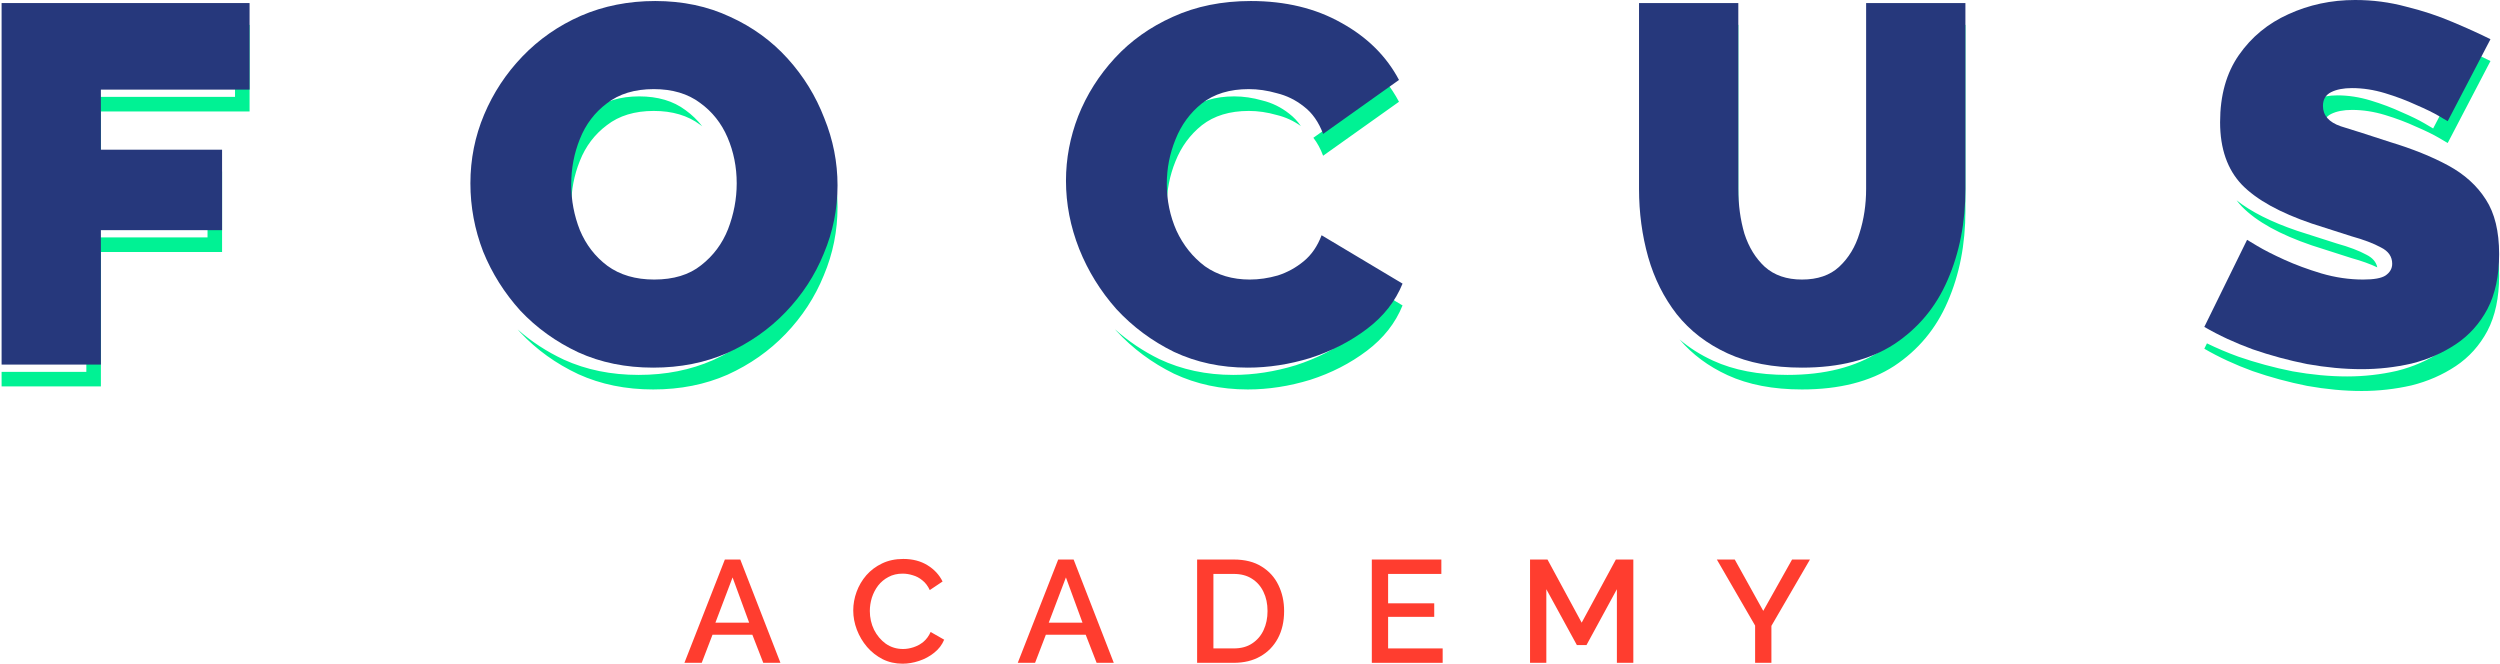
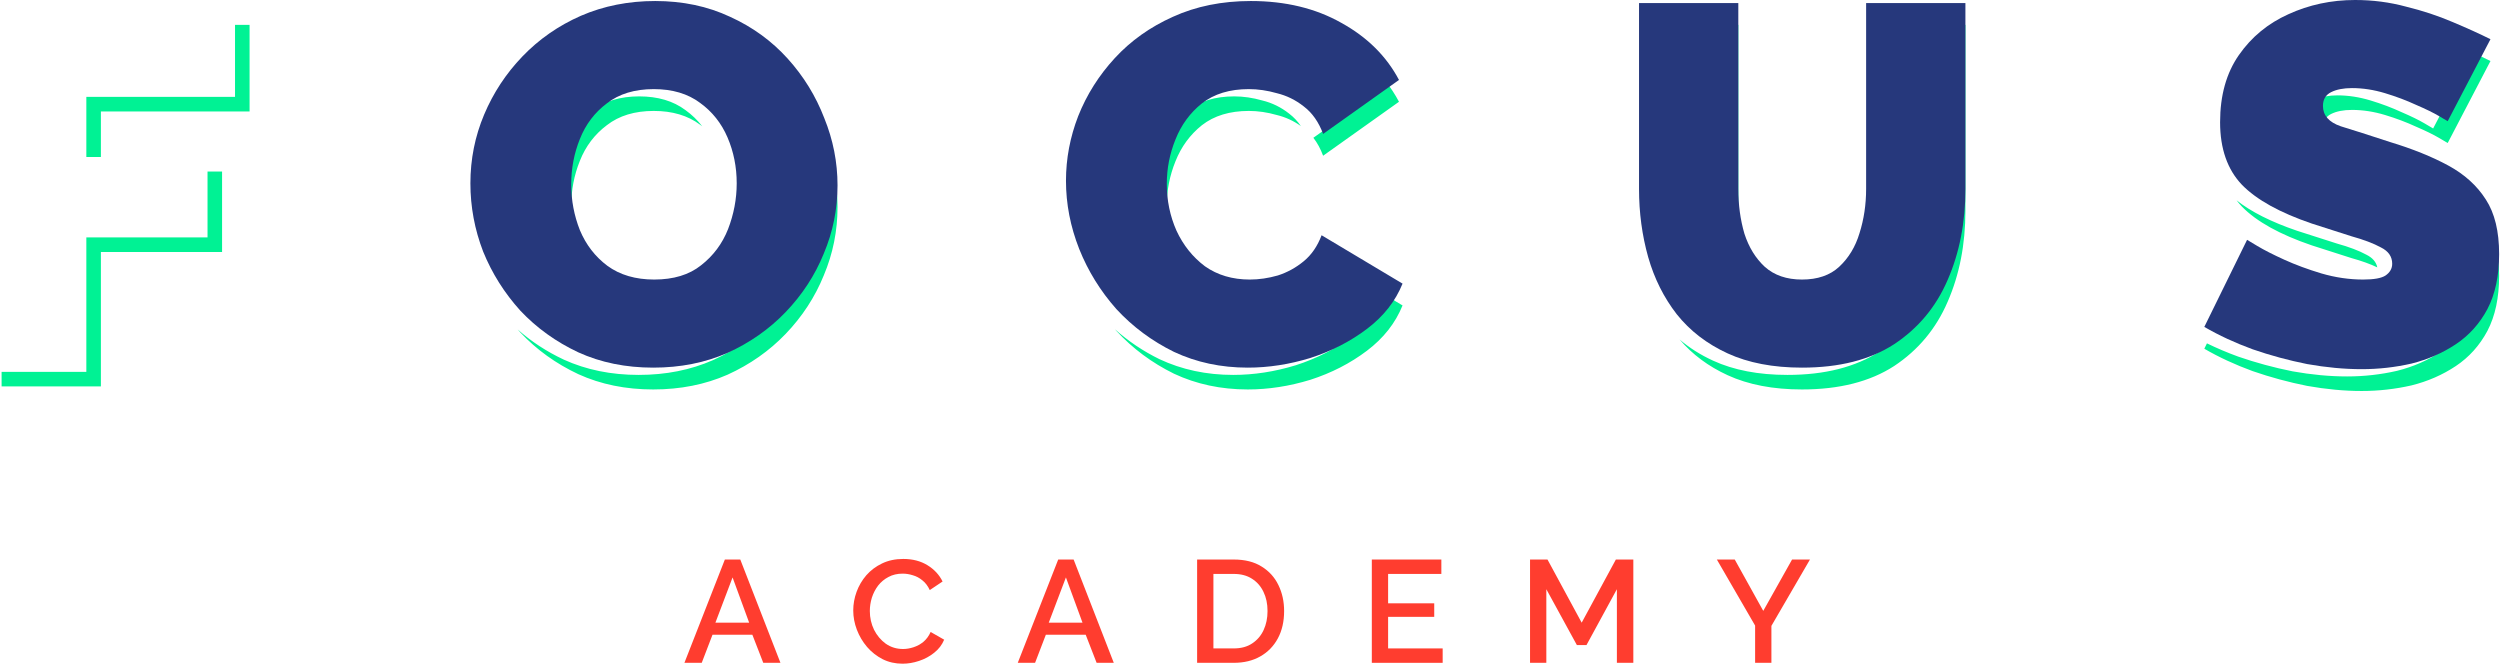
<svg xmlns="http://www.w3.org/2000/svg" width="953" height="253" viewBox="0 0 953 253" fill="none">
  <path fill-rule="evenodd" clip-rule="evenodd" d="M924.218 47.029L927.518 48.969L942.604 20.053C945.038 21.156 947.292 22.227 949.368 23.265L933.063 54.515L929.764 52.574C927.564 51.28 924.652 49.857 921.029 48.304C917.406 46.622 913.459 45.134 909.189 43.84C904.918 42.546 900.713 41.899 896.572 41.899C893.337 41.899 890.684 42.416 888.614 43.451C886.543 44.487 885.508 46.234 885.508 48.692C885.508 49.335 885.579 49.944 885.722 50.522C881.882 48.941 879.962 46.483 879.962 43.146C879.962 40.688 880.997 38.941 883.068 37.906C885.138 36.87 887.791 36.353 891.026 36.353C895.167 36.353 899.373 37 903.643 38.294C907.913 39.588 911.86 41.076 915.483 42.758C919.107 44.311 922.018 45.734 924.218 47.029ZM939.876 75.782C940.666 76.769 941.4 77.796 942.075 78.861C945.44 84.037 947.122 90.96 947.122 99.63C947.122 107.912 945.634 114.9 942.658 120.594C939.681 126.158 935.67 130.622 930.623 133.987C925.577 137.351 919.948 139.81 913.736 141.363C907.525 142.786 901.184 143.498 894.714 143.498C888.115 143.498 881.192 142.851 873.945 141.557C866.828 140.133 859.905 138.257 853.176 135.928C848.988 134.398 845.025 132.717 841.288 130.886L840.282 132.933C845.846 136.168 851.993 139.015 858.722 141.474C865.451 143.803 872.374 145.679 879.491 147.103C886.737 148.397 893.66 149.044 900.26 149.044C906.73 149.044 913.071 148.332 919.282 146.909C925.493 145.356 931.122 142.897 936.169 139.533C941.216 136.168 945.227 131.704 948.204 126.139C951.18 120.446 952.668 113.458 952.668 105.176C952.668 96.506 950.986 89.583 947.621 84.407C945.569 81.171 942.987 78.296 939.876 75.782ZM906.225 101.93C905.809 99.885 904.43 98.277 902.09 97.107C899.243 95.554 895.491 94.131 890.832 92.837C886.303 91.413 881.256 89.796 875.692 87.984C865.815 84.622 858.114 80.748 852.589 76.362C853.226 77.204 853.912 78.01 854.646 78.778C860.21 84.472 869.074 89.389 881.238 93.53C886.802 95.342 891.849 96.959 896.378 98.383C900.304 99.473 903.586 100.656 906.225 101.93ZM243.455 142.916C232.973 142.916 223.462 140.975 214.921 137.092C208.372 134.016 202.507 130.179 197.327 125.58C197.66 125.963 197.998 126.344 198.339 126.722C204.551 133.321 211.927 138.627 220.467 142.638C229.008 146.52 238.519 148.461 249 148.461C259.353 148.461 268.799 146.585 277.34 142.832C285.88 138.95 293.256 133.774 299.467 127.304C305.808 120.705 310.661 113.264 314.025 104.982C317.519 96.701 319.266 88.031 319.266 78.972C319.266 70.173 317.584 61.632 314.219 53.351C310.984 44.94 306.326 37.37 300.244 30.641C298.622 28.846 296.912 27.153 295.116 25.561C300.993 32.173 305.513 39.587 308.673 47.805C312.038 56.087 313.72 64.627 313.72 73.427C313.72 82.485 311.973 91.155 308.479 99.436C305.115 107.718 300.262 115.159 293.921 121.758C287.71 128.228 280.334 133.405 271.794 137.287C263.253 141.039 253.807 142.916 243.455 142.916ZM212.204 73.038C212.204 79.12 213.304 84.943 215.504 90.508C217.749 95.872 221.077 100.273 225.486 103.713C223.709 101.426 222.23 98.873 221.049 96.053C218.85 90.489 217.75 84.666 217.75 78.584C217.75 72.502 218.85 66.744 221.049 61.309C223.249 55.745 226.678 51.215 231.337 47.722C235.995 44.098 241.948 42.287 249.195 42.287C256.312 42.287 262.199 44.034 266.858 47.528C267.144 47.734 267.426 47.945 267.704 48.16C265.896 45.813 263.766 43.754 261.312 41.982C256.654 38.488 250.766 36.741 243.649 36.741C236.402 36.741 230.45 38.553 225.791 42.176C221.133 45.67 217.703 50.199 215.504 55.763C213.304 61.198 212.204 66.956 212.204 73.038ZM0.609 141.751V147.297H38.459V96.053H84.655V65.385H79.11V90.508H32.913V141.751H0.609ZM38.459 59.839H32.913V36.935H89.591V9.483H95.137V42.481H38.459V59.839ZM425.026 125.524C425.205 125.73 425.385 125.935 425.566 126.139C431.778 132.868 439.089 138.303 447.5 142.444C456.041 146.456 465.422 148.461 475.645 148.461C483.539 148.461 491.497 147.232 499.52 144.773C507.543 142.185 514.724 138.497 521.065 133.709C527.406 128.922 531.935 123.163 534.652 116.434L528.338 112.662C525.569 118.634 521.296 123.802 515.519 128.164C509.179 132.952 501.997 136.64 493.974 139.228C485.951 141.686 477.993 142.916 470.099 142.916C459.876 142.916 450.495 140.91 441.954 136.898C435.704 133.822 430.062 130.03 425.026 125.524ZM453.042 103.709C451.268 101.472 449.744 98.985 448.471 96.248C446.012 90.683 444.783 84.731 444.783 78.39C444.783 72.567 445.883 66.938 448.082 61.503C450.282 55.939 453.647 51.345 458.176 47.722C462.834 44.098 468.787 42.287 476.033 42.287C479.527 42.287 483.086 42.804 486.709 43.84C490.024 44.64 493.086 46.046 495.896 48.057C494.627 46.201 493.145 44.629 491.451 43.34C488.345 40.882 484.916 39.2 481.163 38.294C477.54 37.259 473.981 36.741 470.487 36.741C463.241 36.741 457.288 38.553 452.63 42.176C448.101 45.799 444.736 50.393 442.536 55.957C440.337 61.392 439.237 67.021 439.237 72.844C439.237 79.185 440.466 85.138 442.925 90.702C445.372 95.963 448.744 100.299 453.042 103.709ZM500.654 52.522C502.155 54.455 503.395 56.736 504.372 59.368L533.294 38.793C530.327 33.18 526.392 28.263 521.487 24.042C523.911 26.868 525.998 29.937 527.748 33.247L500.654 52.522ZM681.363 142.916C670.363 142.916 660.917 141.104 653.023 137.481C648.244 135.287 643.986 132.595 640.25 129.404C645.127 135.119 651.234 139.659 658.569 143.026C666.463 146.65 675.909 148.461 686.908 148.461C701.143 148.461 712.854 145.485 722.041 139.533C731.229 133.451 738.022 125.298 742.422 115.076C746.951 104.723 749.216 93.142 749.216 80.331V9.483H743.67V74.785C743.67 87.596 741.405 99.178 736.876 109.53C732.477 119.753 725.683 127.905 716.495 133.987C707.308 139.939 695.597 142.916 681.363 142.916ZM669.257 106.073C668.533 105.595 667.845 105.065 667.193 104.483C663.699 101.248 661.111 97.043 659.429 91.866C657.876 86.561 657.1 80.867 657.1 74.785V9.483H662.646V80.331C662.646 86.413 663.422 92.107 664.975 97.412C666.039 100.688 667.467 103.575 669.257 106.073Z" fill="#00F294" />
-   <path d="M0.609 138.978V1.165H95.137V34.162H38.459V57.066H84.655V87.735H38.459V138.978H0.609Z" fill="#26387C" />
  <path d="M249 140.143C238.519 140.143 229.008 138.202 220.467 134.32C211.927 130.308 204.551 125.003 198.339 118.403C192.258 111.674 187.534 104.169 184.17 95.887C180.935 87.476 179.317 78.806 179.317 69.877C179.317 60.69 181.064 51.955 184.558 43.673C188.052 35.392 192.905 28.016 199.116 21.546C205.457 14.946 212.897 9.77 221.438 6.017C230.108 2.264 239.554 0.388 249.777 0.388C260.258 0.388 269.77 2.394 278.31 6.405C286.851 10.287 294.162 15.593 300.244 22.322C306.326 29.051 310.984 36.621 314.219 45.032C317.584 53.314 319.266 61.854 319.266 70.654C319.266 79.712 317.519 88.382 314.025 96.663C310.661 104.945 305.808 112.386 299.467 118.985C293.256 125.456 285.88 130.632 277.34 134.514C268.799 138.266 259.353 140.143 249 140.143ZM217.75 70.265C217.75 76.347 218.85 82.17 221.05 87.735C223.379 93.299 226.873 97.828 231.531 101.322C236.319 104.816 242.272 106.563 249.389 106.563C256.765 106.563 262.717 104.751 267.246 101.128C271.905 97.505 275.334 92.911 277.534 87.347C279.733 81.653 280.833 75.83 280.833 69.877C280.833 63.666 279.669 57.843 277.34 52.408C275.01 46.973 271.516 42.573 266.858 39.209C262.199 35.715 256.312 33.968 249.195 33.968C241.948 33.968 235.995 35.78 231.337 39.403C226.679 42.897 223.249 47.426 221.05 52.99C218.85 58.425 217.75 64.183 217.75 70.265Z" fill="#26387C" />
  <path d="M406.35 68.907C406.35 60.495 407.903 52.279 411.009 44.256C414.244 36.103 418.902 28.727 424.984 22.128C431.066 15.528 438.442 10.287 447.112 6.405C455.911 2.394 465.81 0.388 476.81 0.388C490.009 0.388 501.526 3.17 511.36 8.735C521.195 14.169 528.506 21.416 533.294 30.474L504.372 51.049C502.69 46.52 500.232 43.026 496.996 40.568C493.891 38.109 490.462 36.427 486.709 35.521C483.086 34.486 479.527 33.968 476.033 33.968C468.787 33.968 462.834 35.78 458.176 39.403C453.647 43.026 450.282 47.62 448.082 53.184C445.883 58.619 444.783 64.248 444.783 70.071C444.783 76.412 446.012 82.365 448.471 87.929C451.059 93.493 454.682 98.022 459.34 101.516C464.128 104.881 469.822 106.563 476.421 106.563C479.915 106.563 483.474 106.045 487.097 105.01C490.72 103.845 494.02 102.034 496.996 99.575C499.973 97.116 502.237 93.817 503.79 89.676L534.653 108.116C531.935 114.845 527.406 120.603 521.065 125.391C514.725 130.179 507.543 133.867 499.52 136.455C491.497 138.913 483.539 140.143 475.645 140.143C465.422 140.143 456.041 138.137 447.5 134.125C439.089 129.985 431.778 124.55 425.566 117.821C419.484 110.962 414.761 103.328 411.397 94.917C408.032 86.376 406.35 77.706 406.35 68.907Z" fill="#26387C" />
  <path d="M686.909 140.143C675.909 140.143 666.463 138.331 658.569 134.708C650.676 131.085 644.206 126.103 639.159 119.762C634.242 113.421 630.618 106.175 628.289 98.022C625.96 89.74 624.795 81.07 624.795 72.012V1.165H662.646V72.012C662.646 78.094 663.422 83.788 664.975 89.094C666.657 94.27 669.245 98.475 672.739 101.71C676.362 104.945 681.085 106.563 686.909 106.563C692.861 106.563 697.584 104.945 701.078 101.71C704.701 98.346 707.289 94.075 708.842 88.899C710.524 83.594 711.366 77.965 711.366 72.012V1.165H749.216V72.012C749.216 84.823 746.951 96.405 742.422 106.757C738.022 116.98 731.229 125.132 722.041 131.214C712.854 137.166 701.143 140.143 686.909 140.143Z" fill="#26387C" />
  <path d="M933.064 46.197C933.064 46.197 931.964 45.55 929.764 44.256C927.564 42.962 924.652 41.538 921.029 39.985C917.406 38.303 913.459 36.815 909.189 35.521C904.918 34.227 900.713 33.58 896.572 33.58C893.337 33.58 890.684 34.097 888.614 35.133C886.543 36.168 885.508 37.915 885.508 40.373C885.508 43.997 887.773 46.585 892.302 48.138C896.96 49.561 903.236 51.567 911.13 54.155C919.67 56.743 927.046 59.719 933.258 63.084C939.469 66.448 944.257 70.783 947.621 76.088C950.986 81.265 952.668 88.188 952.668 96.858C952.668 105.139 951.18 112.127 948.204 117.821C945.227 123.385 941.216 127.849 936.169 131.214C931.122 134.578 925.493 137.037 919.282 138.59C913.071 140.013 906.73 140.725 900.26 140.725C893.66 140.725 886.737 140.078 879.491 138.784C872.374 137.361 865.451 135.484 858.722 133.155C851.993 130.696 845.846 127.849 840.282 124.614L856.587 91.423C856.587 91.423 857.881 92.199 860.469 93.752C863.057 95.305 866.486 97.052 870.756 98.993C875.027 100.934 879.75 102.681 884.926 104.234C890.231 105.786 895.537 106.563 900.842 106.563C904.983 106.563 907.83 106.045 909.383 105.01C911.065 103.845 911.906 102.357 911.906 100.546C911.906 97.828 910.483 95.758 907.636 94.334C904.789 92.781 901.036 91.358 896.378 90.064C891.849 88.641 886.802 87.023 881.238 85.211C869.074 81.07 860.21 76.153 854.646 70.46C849.081 64.636 846.299 56.678 846.299 46.585C846.299 36.362 848.693 27.822 853.481 20.963C858.269 14.105 864.545 8.929 872.309 5.435C880.203 1.812 888.679 -3.05176e-05 897.737 -3.05176e-05C904.466 -3.05176e-05 910.936 0.841 917.147 2.523C923.488 4.076 929.376 6.017 934.81 8.346C940.375 10.676 945.227 12.876 949.368 14.946L933.064 46.197Z" fill="#26387C" />
  <path d="M276.318 213.292H282.197L297.503 252.667H290.959L286.8 241.964H271.605L267.501 252.667H260.901L276.318 213.292ZM285.58 237.361L279.258 220.113L272.714 237.361H285.58Z" fill="#FF3D2F" />
  <path d="M325.258 232.702C325.258 230.299 325.683 227.933 326.534 225.604C327.384 223.274 328.623 221.167 330.249 219.281C331.913 217.396 333.91 215.898 336.239 214.789C338.605 213.643 341.304 213.07 344.336 213.07C347.885 213.07 350.954 213.865 353.542 215.455C356.13 217.045 358.052 219.115 359.309 221.666L354.429 224.938C353.69 223.348 352.747 222.11 351.601 221.222C350.492 220.298 349.271 219.651 347.94 219.281C346.646 218.875 345.371 218.671 344.114 218.671C342.043 218.671 340.232 219.097 338.679 219.947C337.126 220.76 335.814 221.851 334.741 223.219C333.706 224.587 332.911 226.121 332.357 227.822C331.839 229.523 331.58 231.223 331.58 232.924C331.58 235.475 332.116 237.86 333.189 240.078C334.298 242.26 335.795 244.034 337.681 245.402C339.603 246.733 341.803 247.399 344.28 247.399C345.537 247.399 346.85 247.177 348.218 246.733C349.586 246.29 350.843 245.606 351.989 244.681C353.135 243.72 354.059 242.463 354.762 240.91L359.919 243.849C359.106 245.809 357.831 247.473 356.093 248.841C354.392 250.209 352.47 251.244 350.325 251.946C348.218 252.649 346.129 253 344.058 253C341.286 253 338.753 252.427 336.461 251.281C334.168 250.098 332.19 248.545 330.527 246.622C328.863 244.663 327.569 242.481 326.645 240.078C325.72 237.638 325.258 235.179 325.258 232.702Z" fill="#FF3D2F" />
  <path d="M403.389 213.292H409.268L424.574 252.667H418.03L413.871 241.964H398.675L394.571 252.667H387.972L403.389 213.292ZM412.651 237.361L406.328 220.113L399.784 237.361H412.651Z" fill="#FF3D2F" />
  <path d="M456.341 252.667V213.292H470.316C474.568 213.292 478.099 214.179 480.909 215.954C483.756 217.692 485.9 220.058 487.342 223.053C488.784 226.01 489.505 229.301 489.505 232.924C489.505 236.917 488.71 240.392 487.12 243.35C485.53 246.308 483.293 248.6 480.41 250.227C477.563 251.854 474.198 252.667 470.316 252.667H456.341ZM483.183 232.924C483.183 230.151 482.665 227.711 481.63 225.604C480.631 223.496 479.171 221.832 477.248 220.612C475.363 219.392 473.052 218.782 470.316 218.782H462.552V247.177H470.316C473.089 247.177 475.418 246.548 477.304 245.291C479.227 244.034 480.687 242.334 481.685 240.189C482.683 238.045 483.183 235.623 483.183 232.924Z" fill="#FF3D2F" />
  <path d="M549.944 247.177V252.667H522.936V213.292H549.445V218.782H529.147V229.985H546.728V235.142H529.147V247.177H549.944Z" fill="#FF3D2F" />
  <path d="M616.357 252.667V224.605L604.767 245.901H601.106L589.46 224.605V252.667H583.249V213.292H589.904L602.937 237.361L615.969 213.292H622.624V252.667H616.357Z" fill="#FF3D2F" />
  <path d="M661.285 213.292L672.155 232.869L683.135 213.292H689.957L675.26 238.581V252.667H669.049V238.47L654.464 213.292H661.285Z" fill="#FF3D2F" />
</svg>